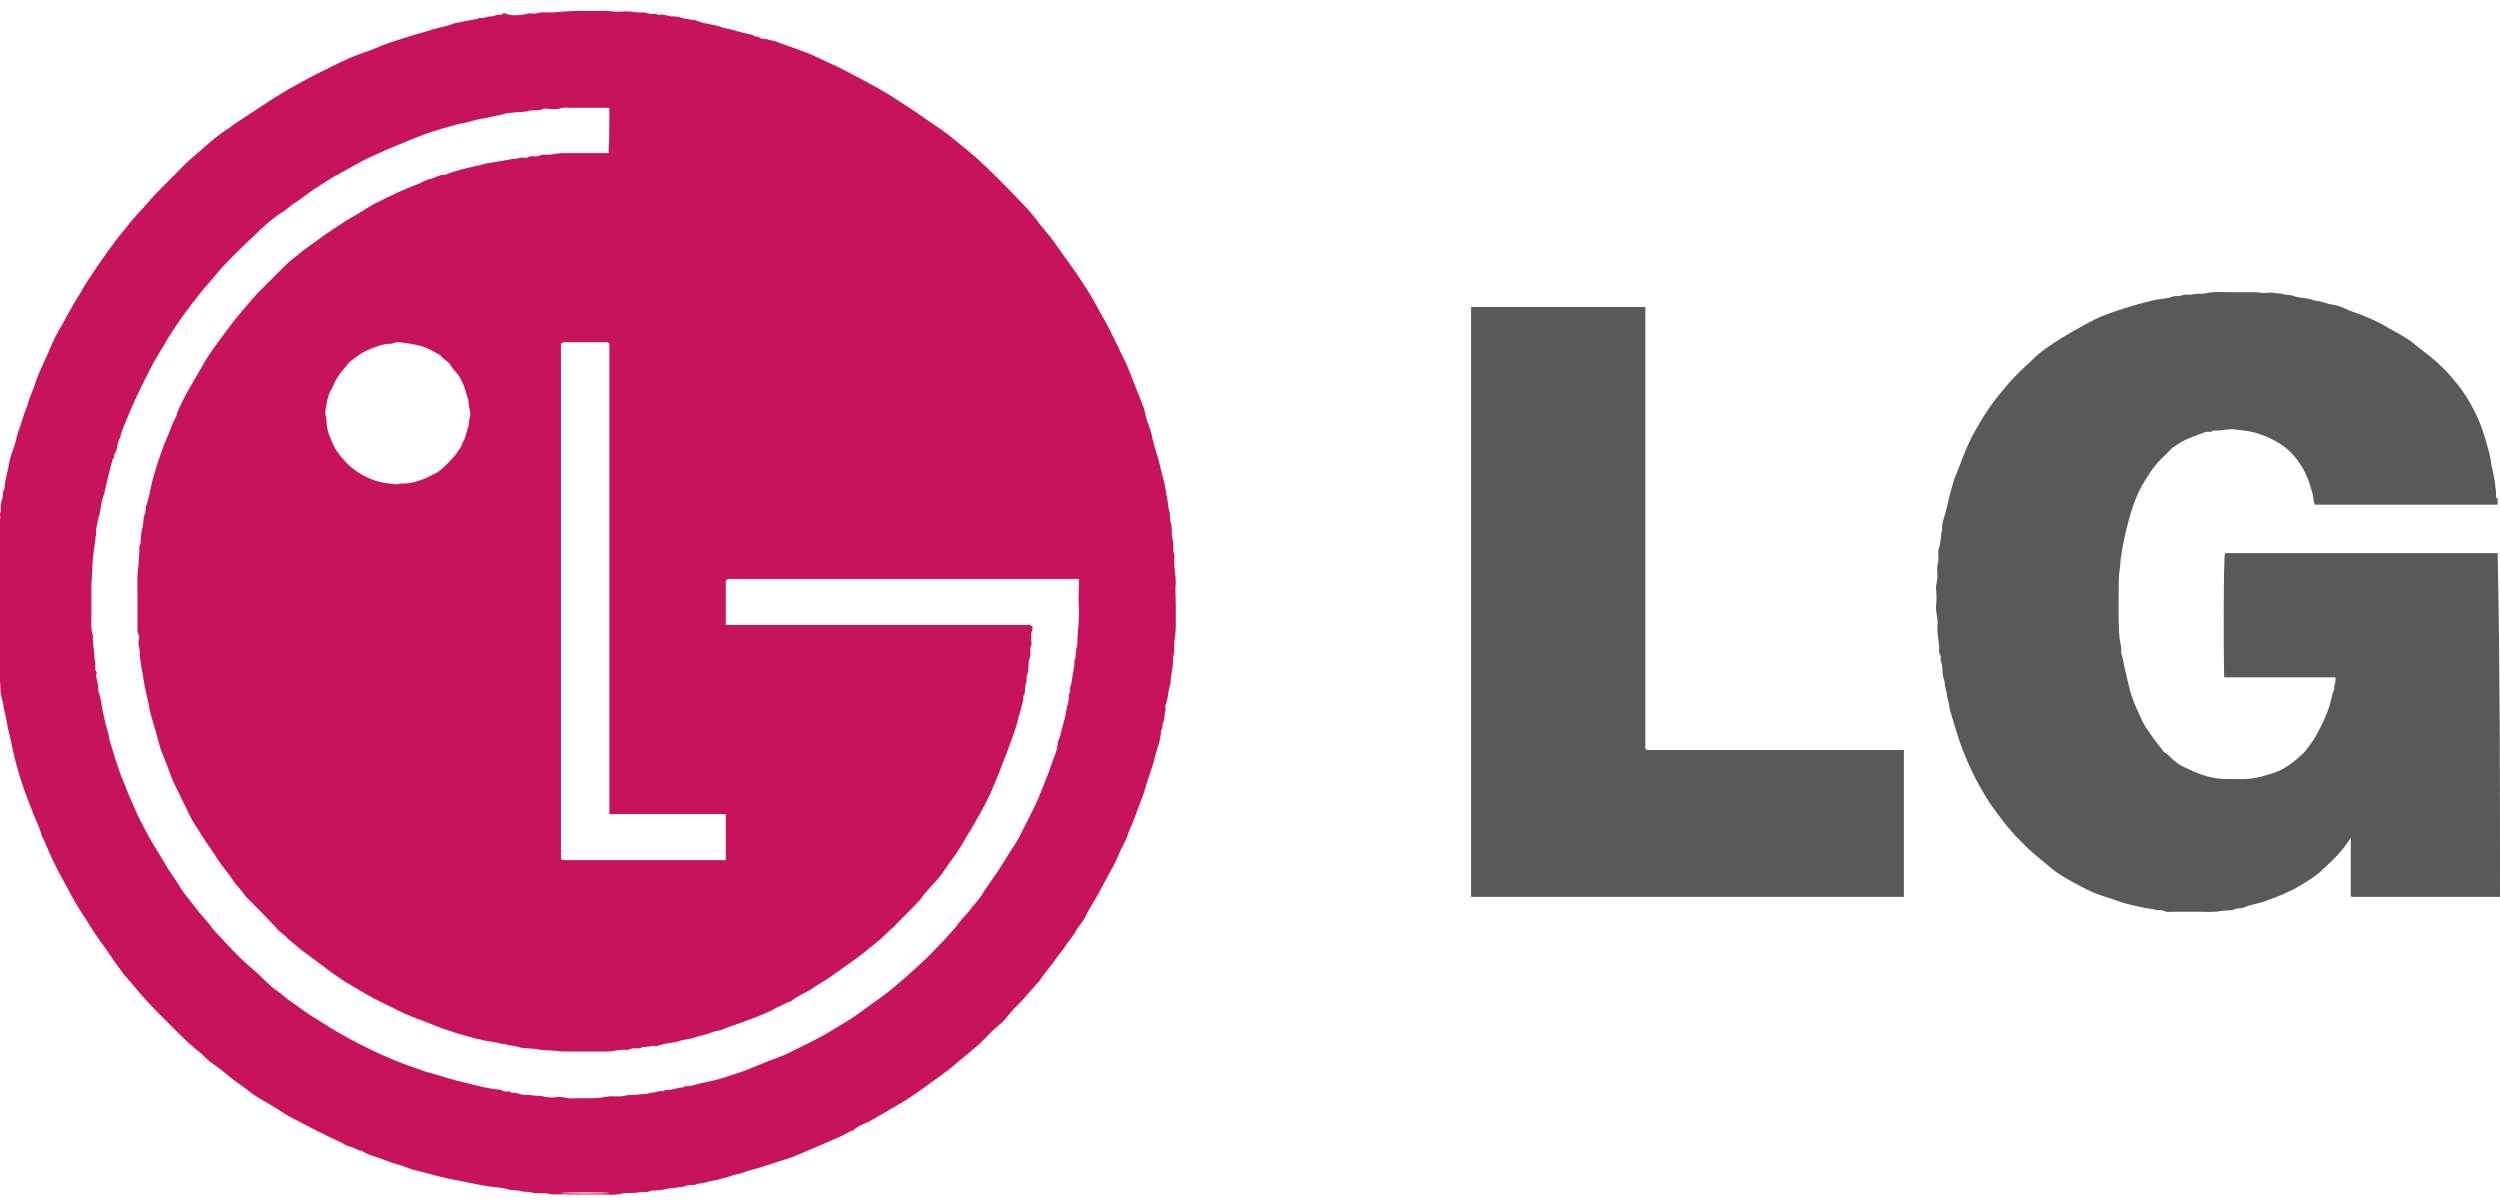
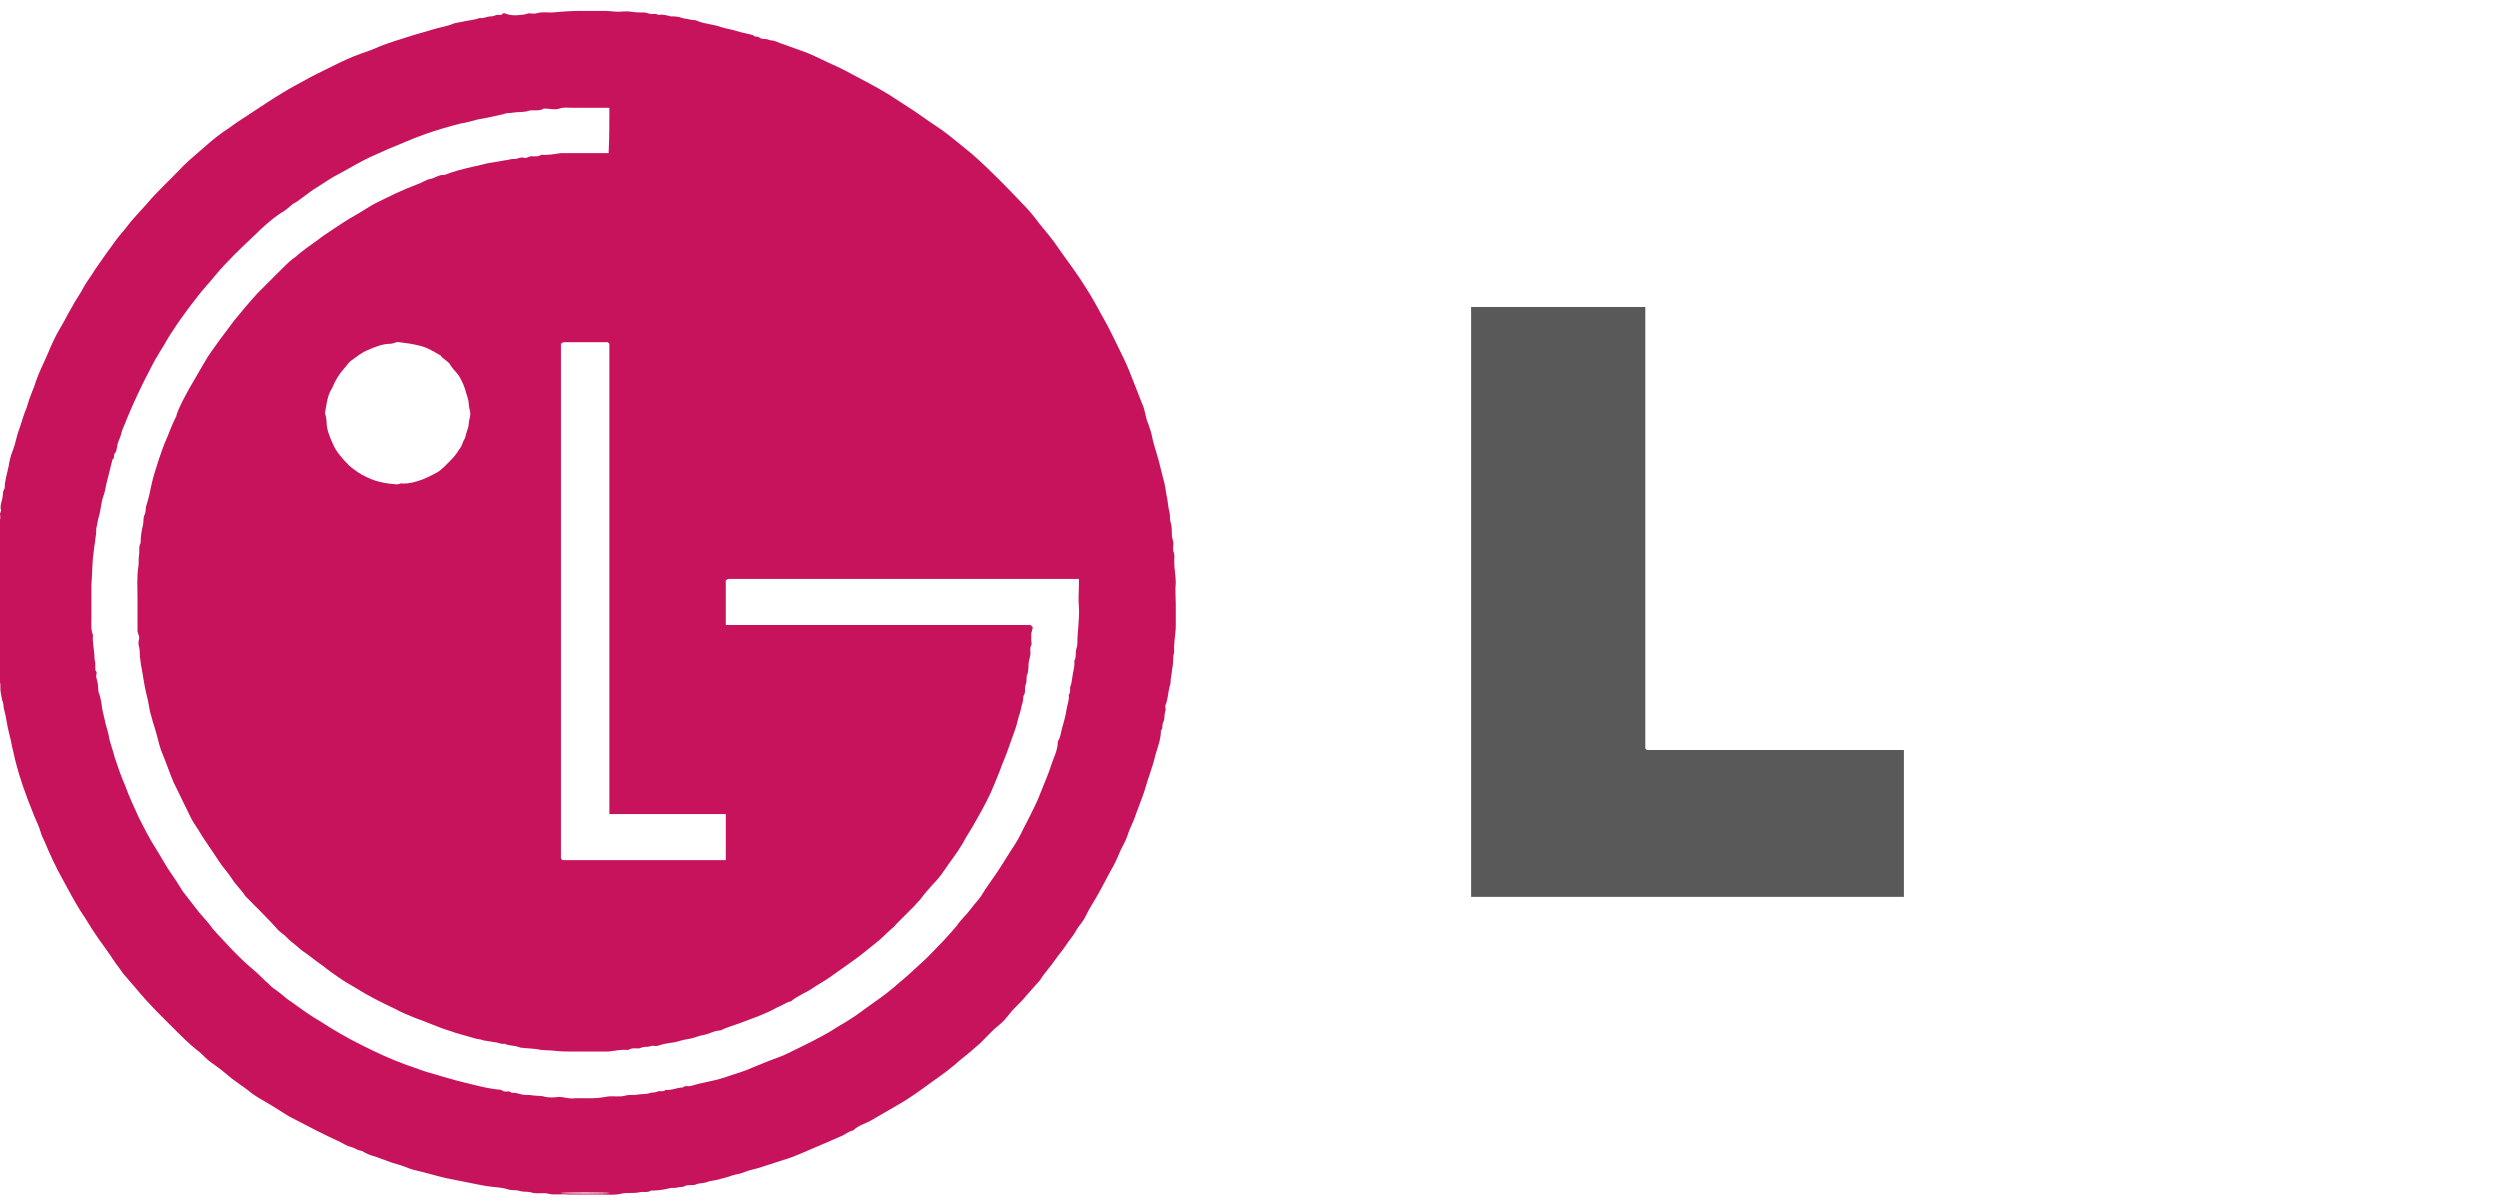
<svg xmlns="http://www.w3.org/2000/svg" version="1.1" id="Слой_1" x="0px" y="0px" viewBox="0 0 320 154" style="enable-background:new 0 0 320 154;" xml:space="preserve">
  <style type="text/css">
	.st0{fill:#C7135C;}
	.st1{fill:#595959;}
	.st2{fill:#F2C9DA;}
	.st3{fill:#E285AB;}
	.st4{fill:#E182A8;}
</style>
  <g>
    <path class="st0" d="M-0.5,72.6c0-0.4,0-0.8,0-1.2c0-0.3,0.1-0.6,0.1-1c0-0.3-0.1-0.7,0-1c0.2-0.5,0.1-0.9,0.1-1.4   c0-0.3,0.1-0.5,0.2-0.8c0-0.3,0-0.5,0.1-0.7c0.1-0.2,0-0.5,0-0.7c0-0.2,0.2-0.4,0.1-0.6c-0.1-0.5,0.1-0.9,0.2-1.4   c0.1-0.4,0-0.9,0.3-1.3c0-1,0.3-1.8,0.5-2.8c0.1-0.7,0.3-1.5,0.6-2.2c0.3-0.8,0.4-1.6,0.7-2.4c0.3-0.8,0.5-1.6,0.8-2.4   c0.3-0.6,0.4-1.3,0.7-2c0.2-0.6,0.5-1.2,0.7-1.9c0.4-1.2,1-2.3,1.5-3.5c0.5-1.2,1-2.3,1.6-3.3c0.5-0.8,0.9-1.7,1.4-2.5   c0.5-1,1.2-1.9,1.7-2.9c0.4-0.7,0.9-1.3,1.3-2c0.9-1.3,1.8-2.6,2.7-3.8c0.5-0.7,1.1-1.3,1.6-2c0.7-0.9,1.5-1.7,2.3-2.6   c1.5-1.8,3.2-3.3,4.8-5c0.8-0.8,1.8-1.6,2.7-2.4c1-0.9,2-1.7,3.1-2.4c0.8-0.6,1.7-1.2,2.5-1.7c1.5-1,3-2,4.5-2.9   c0.8-0.5,1.6-0.9,2.3-1.3c1.4-0.8,2.9-1.5,4.3-2.2c1-0.5,2.1-1,3.2-1.4c0.9-0.3,1.7-0.6,2.6-1c1.3-0.5,2.6-0.9,3.9-1.3   c0.9-0.3,1.8-0.5,2.7-0.8c0.9-0.3,1.9-0.4,2.8-0.8c0.3-0.1,0.6-0.1,1-0.2c0.8-0.2,1.5-0.2,2.3-0.5c0.5,0.1,0.9-0.2,1.4-0.2   c0.3,0,0.5-0.1,0.8-0.2c0.3,0,0.6,0.1,0.8-0.2c0,0,0.1,0,0.2,0C65.3,2,66,2,66.7,1.9c0.3,0,0.6-0.1,1-0.2c0.3,0,0.7,0.1,1,0   c0.6-0.2,1.3-0.1,1.9-0.1c1.2-0.1,2.3-0.2,3.5-0.2c1.1,0,2.3,0,3.4,0c0.5,0,1.1,0.1,1.6,0.1c0.6,0,1.1-0.1,1.7,0   c0.6,0.1,1.1,0.1,1.7,0.1c0.3,0,0.6,0.2,0.9,0.2c0.3,0,0.6-0.1,0.8,0.1c0,0,0.2,0,0.2,0c0.5-0.1,1,0.1,1.5,0.2c0.5,0,0.9,0,1.4,0.2   c0.3,0.1,0.7,0.1,1,0.2c0.3,0.1,0.7,0,1,0.2c1,0.4,2.1,0.4,3.1,0.8c0.7,0.2,1.4,0.3,2,0.5c0.6,0.2,1.3,0.3,2,0.5   c0.2,0.3,0.6,0.1,0.8,0.3C97.4,5,97.8,5,98.1,5c0.3,0.1,0.6,0.2,0.9,0.2c0.3,0.1,0.6,0.2,0.8,0.3c0.9,0.3,1.9,0.7,2.8,1   c1.2,0.4,2.3,1,3.4,1.5c1.4,0.6,2.7,1.3,4,2c1.7,0.9,3.4,1.8,5,2.9c1.1,0.7,2.2,1.4,3.3,2.2c0.7,0.5,1.5,1,2.2,1.5   c1,0.7,1.9,1.5,2.8,2.2c0.4,0.3,0.7,0.6,1.1,0.9c2.4,2.1,4.5,4.3,6.7,6.6c0.7,0.7,1.4,1.6,2,2.4c0.8,1,1.7,2,2.4,3.1   c1.2,1.7,2.5,3.4,3.6,5.2c0.7,1.1,1.3,2.2,1.9,3.3c1,1.7,1.8,3.5,2.7,5.3c0.6,1.2,1.1,2.5,1.6,3.8c0.3,0.8,0.6,1.5,0.9,2.3   c0.2,0.4,0.3,0.8,0.4,1.3c0.1,0.4,0.2,0.9,0.4,1.3c0.1,0.4,0.3,0.8,0.4,1.3c0.2,1.1,0.6,2.2,0.9,3.3c0.2,0.8,0.4,1.6,0.6,2.4   c0.2,0.6,0.3,1.4,0.4,2c0.2,0.8,0.2,1.6,0.4,2.3c0.1,0.3,0,0.7,0.1,1.1c0.2,0.6,0.2,1.2,0.2,1.8c0,0.4,0.2,0.7,0.2,1.1   c0,0.3-0.1,0.7,0,1c0.2,0.4,0.1,0.9,0.1,1.3c0,0.9,0.2,1.8,0.2,2.7c-0.1,0.9,0,1.9,0,2.8c0,0.9,0,1.8,0,2.7c0,1.1-0.3,2.2-0.2,3.4   c-0.2,0.6-0.1,1.2-0.2,1.8c-0.1,0.4-0.1,0.9-0.2,1.3c-0.1,0.4,0,0.9-0.2,1.3c-0.2,0.8-0.2,1.6-0.5,2.3c-0.1,0.2,0,0.4,0,0.6   c0,0.2-0.1,0.3-0.1,0.5c-0.1,0.4,0,0.8-0.2,1.1c-0.2,0.4,0,0.8-0.3,1.1c0,1.1-0.4,2.1-0.7,3.1c-0.2,0.9-0.5,1.8-0.8,2.7   c-0.3,0.8-0.5,1.7-0.8,2.5c-0.3,0.8-0.6,1.6-0.9,2.4c-0.3,1-0.8,1.8-1.1,2.8c-0.2,0.6-0.5,1.1-0.8,1.7c-0.4,0.9-0.8,1.9-1.3,2.7   c-0.5,0.9-1,1.9-1.5,2.8c-0.6,1.1-1.3,2.1-1.8,3.2c-0.3,0.6-0.8,1.1-1.1,1.6c-0.4,0.8-1,1.4-1.5,2.2c-0.4,0.6-0.8,1-1.2,1.6   c-0.6,0.9-1.4,1.7-2,2.7c0,0-0.1,0.1-0.1,0.1c-0.5,0.6-1.1,1.2-1.6,1.8c-0.7,0.9-1.5,1.5-2.2,2.4c-0.4,0.5-0.8,1-1.2,1.3   c-0.9,0.7-1.7,1.6-2.5,2.4c-0.8,0.7-1.6,1.4-2.5,2.1c-1.1,1-2.3,1.9-3.6,2.8c-1.5,1.1-3,2.2-4.6,3.1c-1,0.6-2.1,1.2-3.1,1.8   c-0.8,0.5-1.8,0.7-2.5,1.4c-0.6,0.1-1.1,0.6-1.7,0.8c-0.5,0.2-1.1,0.5-1.6,0.7c-1.2,0.5-2.3,1-3.5,1.5c-0.7,0.3-1.5,0.6-2.2,0.8   c-1,0.3-2.1,0.7-3.1,1c-0.7,0.2-1.3,0.3-2,0.6c-0.5,0.2-1,0.2-1.5,0.4c-0.5,0.2-1,0.3-1.4,0.4c-0.5,0.2-1.2,0.2-1.7,0.4   c-0.5,0.2-0.9,0.1-1.4,0.3c-0.4,0.2-1,0-1.4,0.2c-0.3,0.2-0.7,0.1-1,0.2c-0.3,0.1-0.7,0-1,0.1c-0.8,0.2-1.6,0.3-2.4,0.3   c-0.4,0.3-0.9,0.1-1.4,0.2c-0.8,0.2-1.6,0-2.4,0.2c-0.8,0.2-1.7,0.1-2.5,0.1c-1.4,0-2.9,0-4.3,0c-0.8-0.1-1.7,0.1-2.5-0.1   c-0.7-0.2-1.5,0.1-2.3-0.2c-0.5-0.1-1,0-1.5-0.2c-0.5-0.1-1,0-1.5-0.2c-0.6-0.2-1.3-0.2-2-0.3c-0.9-0.1-1.8-0.3-2.8-0.5   c-1-0.2-2-0.4-3-0.6c-1.3-0.3-2.6-0.7-3.9-1c-0.5-0.1-1-0.3-1.5-0.5c-0.5-0.2-1-0.3-1.6-0.5c-0.6-0.2-1.3-0.5-1.9-0.7   c-0.7-0.2-1.3-0.4-1.9-0.8c-0.5,0-0.9-0.4-1.4-0.5c-0.5-0.1-0.9-0.4-1.3-0.6c-2.2-1-4.3-2.1-6.4-3.2c-0.1,0-0.1-0.1-0.2-0.1   c-0.8-0.5-1.6-1-2.4-1.5c-1-0.6-2-1.1-2.8-1.8c-0.9-0.7-1.9-1.3-2.8-2.1c-0.7-0.6-1.4-1.1-2.1-1.6c-0.4-0.3-0.8-0.7-1.2-1.1   c-0.9-0.7-1.8-1.5-2.6-2.3c-2-2-4-3.9-5.8-6.1c-0.4-0.5-0.8-0.9-1.2-1.4c-0.3-0.3-0.5-0.6-0.7-0.9c-0.4-0.5-0.8-1.1-1.2-1.7   c-0.6-0.9-1.3-1.8-1.9-2.7c-0.7-1-1.3-2.1-2-3.1c-0.8-1.3-1.5-2.6-2.2-3.9c-0.9-1.6-1.7-3.3-2.4-5c-0.2-0.4-0.4-0.8-0.5-1.2   c-0.2-0.7-0.5-1.3-0.8-2c-0.3-0.8-0.6-1.5-0.9-2.3c-0.2-0.5-0.3-0.9-0.5-1.4c-0.2-0.5-0.3-1-0.5-1.5c-0.3-1-0.6-2.1-0.8-3.1   c-0.2-0.7-0.3-1.5-0.5-2.2c-0.3-1.1-0.4-2.2-0.7-3.3c-0.1-0.3,0-0.6-0.2-1c-0.1-0.3-0.1-0.6-0.2-1C0,88.1,0.1,87.7,0,87.3   c-0.1-0.4,0-0.9-0.2-1.3c-0.1-0.4,0-0.9-0.2-1.4c-0.1-0.3,0-0.6,0-1c0-0.3-0.1-0.6-0.1-1c0-0.4,0-0.8,0-1.2c0-1,0-2,0-2.9   c0-0.1,0.1-0.3-0.2-0.3c0-0.8,0-1.6,0-2.4c0.2,0,0.2-0.2,0.2-0.3C-0.5,74.6-0.5,73.6-0.5,72.6z M78,13.8c-1,0-2,0-2.9,0   c-0.6,0-1.2,0-1.8,0c-0.6,0-1.1-0.1-1.7,0.1c-0.6,0.2-1.2,0-1.8,0c-0.1,0-0.1,0-0.2,0c-0.6,0.4-1.4,0.1-2,0.3   c-0.6,0.2-1.2,0.1-1.8,0.2c-0.4,0.1-0.9,0-1.3,0.2c-0.8,0.2-1.5,0.3-2.3,0.5c-0.4,0.1-0.7,0.1-1.1,0.2c-0.7,0.2-1.4,0.4-2.1,0.5   c-0.8,0.2-1.5,0.4-2.2,0.6c-1.7,0.5-3.4,1.1-5,1.8c-1.5,0.6-2.9,1.2-4.4,1.9c-1.3,0.6-2.6,1.4-3.9,2.1c-1,0.5-1.9,1.1-2.8,1.7   c-0.7,0.4-1.3,0.9-2,1.4c-0.4,0.3-0.8,0.6-1.2,0.8c-0.5,0.4-1,0.9-1.6,1.2c-1.2,0.8-2.3,1.8-3.3,2.8c-1.7,1.6-3.5,3.3-5,5.1   c-0.8,1-1.7,1.9-2.5,3c-0.8,1-1.6,2.1-2.3,3.1c-0.5,0.8-1.1,1.6-1.6,2.5c-0.3,0.6-0.7,1.1-1,1.7c-0.4,0.6-0.7,1.2-1,1.8   c-1.1,2.1-2.1,4.2-3,6.4c-0.2,0.6-0.6,1.3-0.7,1.9c-0.1,0.3-0.2,0.6-0.3,0.8c-0.1,0.3-0.2,0.5-0.2,0.8c-0.1,0.3-0.1,0.7-0.3,0.8   c-0.2,0.3,0,0.7-0.3,0.8c-0.3,1.1-0.5,2.1-0.8,3.2c-0.1,0.5-0.2,1.1-0.4,1.6c-0.3,0.9-0.3,1.8-0.6,2.7c-0.1,0.3-0.1,0.6-0.2,1   c-0.1,0.3-0.1,0.7-0.1,1.1c-0.1,0.4-0.1,0.9-0.2,1.4c-0.1,0.5-0.1,1-0.2,1.5c-0.1,1.1-0.1,2.3-0.2,3.5c0,0.6,0,1.3,0,1.9   c0,0.8,0,1.6,0,2.3c0,0.8-0.1,1.5,0.2,2.3c-0.1,1,0.2,2,0.2,3c0,0.2,0.1,0.4,0.1,0.7c0,0.2,0,0.5,0,0.7c0,0,0,0.1,0,0.1   c0.3,0.2,0.1,0.6,0.1,0.8c0.1,0.3,0.1,0.5,0.2,0.8c0.1,0.5,0,1,0.2,1.4c0.2,0.6,0.3,1.3,0.4,2c0.1,0.6,0.3,1.2,0.4,1.8   c0.2,0.7,0.4,1.3,0.5,2c0.2,0.8,0.5,1.6,0.7,2.4c0.4,1.2,0.8,2.4,1.3,3.5c0.5,1.4,1.1,2.7,1.7,4c0.7,1.4,1.4,2.8,2.3,4.2   c0.5,0.8,1,1.7,1.5,2.5c0.7,1,1.3,1.9,1.9,2.9c0.7,0.9,1.4,1.8,2.1,2.7c0.4,0.5,0.9,1,1.3,1.5c0.6,0.9,1.4,1.6,2.1,2.4   c1.1,1.2,2.3,2.4,3.5,3.4c0.6,0.5,1.1,1,1.6,1.5c0.4,0.3,0.6,0.6,1,0.9c0.6,0.4,1.2,0.9,1.8,1.4c0.9,0.6,1.8,1.3,2.7,1.9   c0.9,0.6,1.8,1.1,2.7,1.7c0.8,0.5,1.7,1,2.6,1.5c1.9,1,3.9,2,5.9,2.8c0.6,0.2,1.2,0.5,1.9,0.7c0.9,0.3,1.8,0.7,2.7,0.9   c1,0.3,2,0.6,3.1,0.9c0.8,0.2,1.6,0.4,2.4,0.6c0.8,0.2,1.7,0.4,2.5,0.5c0.4,0.1,0.8,0,1,0.2c0.4,0.3,0.9-0.1,1.2,0.3   c0.4-0.1,0.9,0.1,1.3,0.2c0.4,0.1,0.9,0,1.3,0.1c0.5,0.1,1.1,0,1.7,0.2c0.5,0.1,1.1,0.1,1.7,0c0.6,0,1.1,0.2,1.7,0.2   c1.4-0.1,2.9,0.1,4.3-0.2c0.9-0.2,1.8,0.1,2.7-0.2c0.5-0.1,1,0,1.5-0.1c0.5-0.1,1,0,1.5-0.2c0.3-0.1,0.6,0,1-0.2   c0.3-0.1,0.7,0.1,1-0.2c0.8,0.1,1.4-0.3,2.2-0.3c0.3-0.3,0.6-0.1,1-0.2c0.5-0.1,1-0.3,1.6-0.4c0.9-0.2,1.9-0.4,2.8-0.7   c1.1-0.4,2.3-0.7,3.4-1.2c0.7-0.3,1.5-0.6,2.2-0.9c0.8-0.3,1.7-0.6,2.5-1c2-1,4-1.9,5.9-3.1c0.6-0.4,1.2-0.7,1.8-1.1   c1-0.6,2-1.4,3-2.1c1.3-0.9,2.5-1.8,3.6-2.8c1-0.8,1.9-1.7,2.8-2.5c0.8-0.7,1.5-1.5,2.2-2.2c0.7-0.7,1.4-1.5,2.1-2.3   c0,0,0.1-0.1,0.1-0.1c0.5-0.8,1.3-1.5,1.9-2.3c0.4-0.6,1-1.1,1.4-1.8c0.6-1,1.3-1.9,1.9-2.8c0.8-1.2,1.5-2.4,2.3-3.6   c0.6-0.9,1-1.9,1.5-2.8c0.2-0.4,0.4-0.8,0.6-1.2c0.4-0.8,0.8-1.6,1.1-2.4c0.5-1.3,1.1-2.6,1.5-3.9c0.3-0.9,0.8-1.8,0.8-2.9   c0.4-0.6,0.4-1.3,0.6-1.9c0.2-0.7,0.4-1.4,0.5-2.1c0.1-0.7,0.4-1.3,0.3-2c0.3-0.3,0.1-0.7,0.2-1c0.2-0.5,0.2-1,0.3-1.5   c0.1-0.6,0.3-1.2,0.2-1.8c0.2-0.3,0.2-0.7,0.2-1.1c0-0.4,0.2-0.7,0.2-1.1c0-1.6,0.3-3.2,0.2-4.7c-0.1-1,0-1.9,0-2.9   c0-0.2,0-0.5,0-0.7c-0.2,0-0.2,0-0.3,0c-14.7,0-29.4,0-44.1,0c-0.1,0-0.3,0-0.4,0c-0.1,0-0.3,0.1-0.4,0.2c0,1.9,0,3.8,0,5.7   c13,0,26,0,39,0c0.1,0.1,0.2,0.2,0.3,0.3c-0.1,0.3-0.1,0.5-0.2,0.8c0,0.3,0,0.6,0,0.9c0,0.2,0.1,0.5,0,0.6c-0.2,0.3-0.1,0.7-0.1,1   c0,0.3-0.1,0.6-0.2,1c-0.1,0.6,0,1.2-0.2,1.7c-0.2,0.4,0,0.8-0.2,1.3c-0.2,0.4,0,1-0.2,1.3c-0.2,0.3-0.1,0.7-0.2,1   c-0.2,0.5-0.2,1-0.4,1.5c-0.2,0.6-0.3,1.2-0.5,1.8c-0.2,0.5-0.3,0.9-0.5,1.4c-0.2,0.5-0.3,0.9-0.5,1.4c-0.3,0.9-0.7,1.7-1,2.6   c-0.4,1-0.8,2-1.2,2.9c-0.7,1.5-1.5,2.9-2.3,4.3c-0.4,0.7-0.9,1.4-1.3,2.2c-0.7,1.2-1.6,2.3-2.4,3.5c-0.4,0.6-0.9,1.2-1.4,1.7   c-0.5,0.6-1.1,1.2-1.5,1.8c-0.2,0.3-0.6,0.6-0.8,0.9c-0.3,0.3-0.6,0.6-0.9,0.9c-0.3,0.3-0.5,0.5-0.8,0.8c-0.2,0.2-0.4,0.4-0.6,0.6   c-0.2,0.2-0.4,0.5-0.7,0.7c-0.7,0.6-1.3,1.3-2,1.8c-0.9,0.7-1.8,1.5-2.8,2.2c-1,0.7-2.1,1.5-3.1,2.2c-0.7,0.5-1.5,0.9-2.2,1.4   c-0.9,0.6-2,1-2.8,1.7c-0.4,0-0.7,0.3-1,0.4c-0.3,0.2-0.7,0.3-1,0.5c-0.7,0.4-1.5,0.7-2.2,1c-0.8,0.3-1.6,0.6-2.4,0.9   c-0.8,0.3-1.6,0.5-2.4,0.9c-0.5,0-1,0.2-1.5,0.4c-0.5,0.2-1,0.2-1.5,0.4c-0.2,0.1-0.4,0.1-0.6,0.2c-0.6,0.1-1.2,0.2-1.8,0.4   c-0.7,0.2-1.4,0.2-2.1,0.4c-0.2,0.1-0.4,0.1-0.7,0.2c-0.2,0-0.5-0.1-0.7,0c-0.3,0.1-0.5,0.1-0.7,0.1c-0.3,0-0.5,0.1-0.8,0.2   c-0.5,0-0.9-0.1-1.4,0.2c-0.8-0.1-1.7,0.1-2.5,0.2c-0.6,0-1.3,0-1.9,0c-0.8,0-1.7,0-2.5,0c-0.8,0-1.7,0-2.5-0.1   c-0.7-0.1-1.4,0-2.2-0.2c-0.7-0.1-1.4-0.1-2.1-0.2c0,0-0.1,0-0.1,0c-0.6-0.3-1.4-0.2-2-0.5c-0.5,0.1-0.9-0.2-1.3-0.2   c-0.2,0-0.4-0.1-0.6-0.1c-0.2,0-0.4-0.1-0.7-0.1c-0.5-0.2-1.1-0.2-1.6-0.4c-0.7-0.2-1.4-0.4-2.1-0.6c-0.8-0.3-1.6-0.5-2.3-0.8   c-0.8-0.3-1.7-0.7-2.6-1c-1-0.4-2-0.8-2.9-1.3c-1.7-0.8-3.3-1.6-4.9-2.6c-0.8-0.5-1.6-0.9-2.4-1.5c-0.6-0.4-1.3-0.9-1.9-1.4   c-0.9-0.6-1.7-1.3-2.6-1.9c-0.4-0.3-0.8-0.7-1.2-1c-0.4-0.3-0.7-0.6-1.1-1c-0.4-0.3-0.8-0.6-1.1-1c-1.2-1.3-2.5-2.6-3.7-3.8   c-0.1-0.1-0.1-0.1-0.2-0.2c-0.5-0.8-1.2-1.4-1.7-2.2c-0.5-0.8-1.2-1.5-1.7-2.3c-0.7-1.1-1.5-2.2-2.2-3.3c-0.5-0.9-1.1-1.6-1.5-2.5   c-0.7-1.4-1.4-2.9-2.1-4.3c-0.5-1.2-0.9-2.4-1.4-3.6c-0.3-0.7-0.5-1.5-0.7-2.3c-0.2-0.8-0.5-1.6-0.7-2.4c-0.2-0.6-0.3-1.2-0.4-1.8   c-0.1-0.6-0.3-1.2-0.4-1.8c-0.2-0.9-0.3-1.8-0.5-2.8c-0.1-0.4-0.1-0.9-0.2-1.3c0-0.4,0-0.9-0.1-1.3c-0.1-0.3-0.1-0.7,0-1   c0.1-0.4-0.2-0.7-0.2-1.1c0-1.4,0-2.7,0-4.1c0-1.3-0.1-2.7,0.1-4c0.1-0.5,0-1.1,0.1-1.6c0.1-0.5-0.1-1,0.2-1.5   c0-0.8,0.1-1.5,0.3-2.3c0.1-0.4,0-0.9,0.2-1.3c0.2-0.4,0.1-0.7,0.2-1.1c0.3-0.9,0.5-1.8,0.7-2.8c0.2-1,0.6-2.1,0.9-3.1   c0.3-0.9,0.6-1.8,1-2.7c0.4-0.9,0.7-1.8,1.1-2.6c0.1-0.2,0.2-0.3,0.2-0.5c0.4-1.2,1.1-2.4,1.7-3.5c0.6-1,1.2-2.1,1.8-3.1   c0.6-1.1,1.4-2.1,2.1-3.1c0.6-0.8,1.2-1.6,1.8-2.4c0.9-1.1,1.9-2.3,2.9-3.4c1.1-1.1,2.2-2.2,3.3-3.3c0.5-0.5,1-1,1.6-1.4   c0.9-0.8,1.9-1.5,2.9-2.2c0.6-0.5,1.3-0.9,2-1.4c0.9-0.6,1.8-1.2,2.7-1.7c0.9-0.5,1.6-1,2.5-1.5c1.8-0.9,3.6-1.8,5.5-2.5   c0.6-0.2,1.1-0.6,1.7-0.7c0.6-0.1,1.1-0.6,1.8-0.5c1.2-0.5,2.5-0.8,3.8-1.1c0.6-0.1,1.2-0.3,1.7-0.4c0.6-0.1,1.2-0.2,1.8-0.3   c0.4-0.1,0.8-0.1,1.1-0.2c0.3-0.1,0.6,0,0.9-0.1c0.3-0.1,0.6-0.2,0.9-0.1c0.3,0.1,0.6-0.2,0.9-0.2c0.4,0,0.9,0.1,1.3-0.2   c0.8,0.1,1.7-0.1,2.5-0.2c2,0,4.1,0,6.1,0C78,17.8,78,15.8,78,13.8z M78,104.2C78,84.1,78,64,78,44c-0.1-0.1-0.1-0.1-0.2-0.2   c-1.8,0-3.6,0-5.4,0c-0.2,0-0.4,0-0.6,0.2c0,22,0,43.9,0,65.9c0.1,0.1,0.1,0.1,0.2,0.2c7,0,14,0,20.9,0c0-2,0-3.9,0-5.9   C88,104.2,83,104.2,78,104.2z M41.6,52.9c0.1,0.3,0.2,0.7,0.2,1.1c0,1,0.4,1.9,0.8,2.8c0.4,1,1.3,2,2.1,2.8   c0.7,0.6,1.4,1.1,2.3,1.5c1.2,0.6,2.5,0.8,3.8,0.9c0.3,0,0.5-0.2,0.8-0.1c0.8,0,1.6-0.2,2.4-0.5c0.6-0.2,1.3-0.6,1.9-0.9   c0.7-0.4,1.3-1.1,1.9-1.7c0.5-0.5,0.8-1,1.2-1.6c0.2-0.3,0.2-0.6,0.4-0.9c0.2-0.3,0.2-0.6,0.3-0.9c0.1-0.4,0.3-0.7,0.3-1.2   c0-0.4,0.2-0.8,0.2-1.2c0-0.4-0.2-0.9-0.2-1.3c0-0.5-0.2-0.9-0.3-1.3c-0.2-0.8-0.5-1.5-0.9-2.2c-0.3-0.5-0.8-0.9-1.1-1.4   c-0.3-0.6-1-0.8-1.3-1.3c-0.9-0.5-1.8-1.1-2.9-1.3c-0.8-0.2-1.6-0.3-2.4-0.4c-0.4-0.1-0.7,0.2-1.1,0.2c-1,0-2,0.4-2.9,0.8   c-0.8,0.3-1.5,0.9-2.2,1.4c-0.3,0.2-0.5,0.6-0.8,0.9c-0.7,0.8-1.2,1.6-1.6,2.6C41.9,50.6,41.8,51.7,41.6,52.9z" />
-     <path class="st1" d="M320,114.8c-6.3,0-12.7,0-19,0c0,0,0,0-0.1-0.1c0,0,0,0,0-0.1c0-2.4,0-4.8,0-7.4c-1,1.7-2.3,2.9-3.6,4.1   c-0.8,0.8-1.8,1.4-2.8,2c-0.5,0.3-1,0.6-1.5,0.8c-1,0.5-2.1,0.9-3.2,1.3c-0.9,0.3-1.8,0.4-2.7,0.8c-0.3,0.1-0.7,0-1.1,0.2   c-0.5,0.2-1.1,0.1-1.7,0.2c-1,0.2-2,0.1-3,0.1c-1,0-2,0-3,0c-0.4,0-0.9,0.1-1.3-0.1c-0.4-0.2-0.8,0-1.3-0.2   c-0.4-0.1-0.8-0.1-1.2-0.2c-1-0.2-1.9-0.4-2.9-0.7c-0.9-0.3-1.8-0.6-2.7-0.9c-1.2-0.4-2.3-1-3.4-1.6c-1.1-0.6-2.2-1.2-3.2-2.1   c-0.6-0.5-1.1-0.9-1.7-1.4c-1-0.8-1.8-1.7-2.7-2.6c-1.2-1.3-2.2-2.7-3.2-4.1c-0.9-1.4-1.7-2.8-2.4-4.3c-0.7-1.5-1.3-3-1.8-4.6   c-0.3-1-0.6-2-0.9-3c-0.1-0.4-0.1-0.7-0.2-1.1c-0.2-0.6-0.2-1.2-0.4-1.8c-0.1-0.3,0-0.7-0.2-1.1c-0.2-0.5-0.1-1-0.2-1.5   c0-0.3-0.1-0.6-0.2-0.9c0-0.3,0.1-0.6-0.2-0.9c0,0,0-0.1,0-0.2c0.1-1.1-0.3-2.2-0.2-3.3c0.1-0.8-0.2-1.6-0.2-2.4   c0.1-0.8,0.1-1.6,0-2.4c0-0.5,0.2-1,0.2-1.5c0-0.5-0.1-1,0-1.5c0.2-0.6,0.1-1.1,0.1-1.7c0-0.3,0.1-0.5,0.2-0.8   c0-0.3,0.1-0.5,0.1-0.7c0.1-0.4,0-0.8,0.2-1.2c-0.1-0.8,0.2-1.5,0.4-2.2c0.3-1.1,0.5-2.2,0.8-3.2c0.2-0.6,0.3-1.2,0.6-1.8   c0.4-0.9,0.7-1.9,1.1-2.8c0.3-0.7,0.6-1.4,0.9-2c0.7-1.2,1.3-2.4,2.1-3.5c0.6-0.9,1.3-1.8,2-2.6c1.1-1.4,2.4-2.6,3.7-3.8   c1.1-1.1,2.5-2,3.8-2.8c0.8-0.5,1.7-1,2.6-1.5c0.5-0.3,1-0.5,1.5-0.8c1.2-0.6,2.5-1,3.7-1.4c0.7-0.2,1.3-0.4,2-0.6   c0.7-0.2,1.3-0.3,2-0.5c0.4-0.1,0.9-0.1,1.3-0.2c0.3,0,0.6-0.1,0.9-0.2c0.4-0.2,0.9,0,1.3-0.2c0.5-0.2,0.9,0,1.3-0.1   c0.6-0.2,1.3,0,1.9-0.2c1-0.2,2-0.1,3-0.1c1,0,2,0,3,0c0.4,0,0.9,0.1,1.3,0.1c0.4,0,0.9-0.1,1.3,0c0.4,0.1,0.9,0,1.3,0.2   c0.4,0.1,0.8,0,1.2,0.2c0.9,0.3,1.9,0.2,2.7,0.6c0.8,0,1.5,0.4,2.3,0.5c0.7,0.1,1.4,0.4,2,0.7c1.7,0.6,3.3,1.2,4.8,2.1   c1.2,0.7,2.5,1.3,3.6,2.2c0.8,0.7,1.7,1.3,2.5,2c0.6,0.5,1.1,1,1.6,1.5c1.1,1.2,2.1,2.4,2.9,3.8c0.9,1.5,1.6,3.1,2.1,4.8   c0.3,1.1,0.7,2.3,0.8,3.4c0.1,0.5,0.2,0.9,0.3,1.4c0.1,0.5,0.2,1,0.2,1.4c0.1,0.5,0.1,0.9,0.1,1.4c0,0,0.1,0.1,0.2,0.1   c0,0.3,0,0.5,0,0.8c-7.8,0-15.6,0-23.4,0c-0.1-0.3-0.2-0.6-0.2-0.9c0-0.4-0.2-0.8-0.3-1.2c-0.2-0.9-0.6-1.7-1-2.5   c-0.7-1.2-1.6-2.3-2.8-3.1c-0.8-0.5-1.7-1-2.7-1.3c-1-0.4-2-0.5-3-0.6c-1-0.2-2,0.2-3,0.1c-0.3,0.3-0.6,0.1-1,0.2   c-1.1,0.4-2.3,0.8-3.3,1.4c-0.4,0.3-0.9,0.5-1.2,0.9c-0.7,0.7-1.5,1.4-2.1,2.2c-0.6,0.8-1.1,1.6-1.6,2.5c-0.8,1.5-1.3,3-1.7,4.6   c-0.3,1-0.5,2.1-0.7,3.1c-0.1,0.7-0.3,1.5-0.3,2.2c-0.1,0.8-0.2,1.6-0.2,2.3c0,2.4-0.1,4.8,0.1,7.2c0.1,0.6,0.3,1.3,0.2,1.9   c0.3,0.7,0.3,1.4,0.5,2.1c0.2,0.7,0.3,1.4,0.5,2.1c0.2,0.9,0.5,1.8,0.9,2.7c0.4,0.8,0.7,1.7,1.2,2.5c0.6,0.8,1.1,1.7,1.8,2.5   c0.3,0.3,0.4,0.7,0.8,0.9c0.3,0.2,0.6,0.5,0.9,0.8c0.4,0.3,0.8,0.7,1.3,0.9c1.8,0.9,3.7,1.7,5.8,1.6c1.1,0,2.2,0.1,3.3-0.1   c0.7-0.1,1.4-0.3,2-0.5c1.5-0.4,2.7-1.2,3.9-2.3c0.5-0.4,0.9-0.9,1.3-1.5c0.4-0.5,0.7-1,1-1.6c0.6-1.1,1.1-2.2,1.5-3.4   c0.2-0.7,0.3-1.5,0.6-2.1c-0.1-0.5,0.3-1,0.1-1.5c-2.4,0-4.7,0-7.1,0c-2.4,0-4.7,0-7.1,0c-0.1-2.9-0.1-15.2,0.1-15.9   c11.6,0,23.2,0,34.9,0C320,85.5,320,100.2,320,114.8z" />
    <ellipse class="st2" cx="74.9" cy="152.7" rx="3.1" ry="0.1" />
-     <path class="st3" d="M-0.5,72.6c0,1,0,2,0,2.9c0,0.1,0.1,0.3-0.2,0.3c0-1.1,0-2.1,0-3.2C-0.7,72.6-0.6,72.6-0.5,72.6z" />
    <path class="st4" d="M-0.5,81.5c-0.1,0-0.1,0-0.2,0c0-1.1,0-2.1,0-3.2c0.2,0,0.2,0.2,0.2,0.3C-0.5,79.5-0.5,80.5-0.5,81.5z" />
    <path class="st1" d="M210.6,39.3c0,18.9,0,37.7,0,56.5c0.1,0.1,0.1,0.1,0.2,0.2c10.9,0,21.9,0,32.9,0c0,6.3,0,12.5,0,18.8   c-18.5,0-36.9,0-55.4,0c0-25.1,0-50.3,0-75.5C195.8,39.3,203.2,39.3,210.6,39.3z" />
  </g>
</svg>